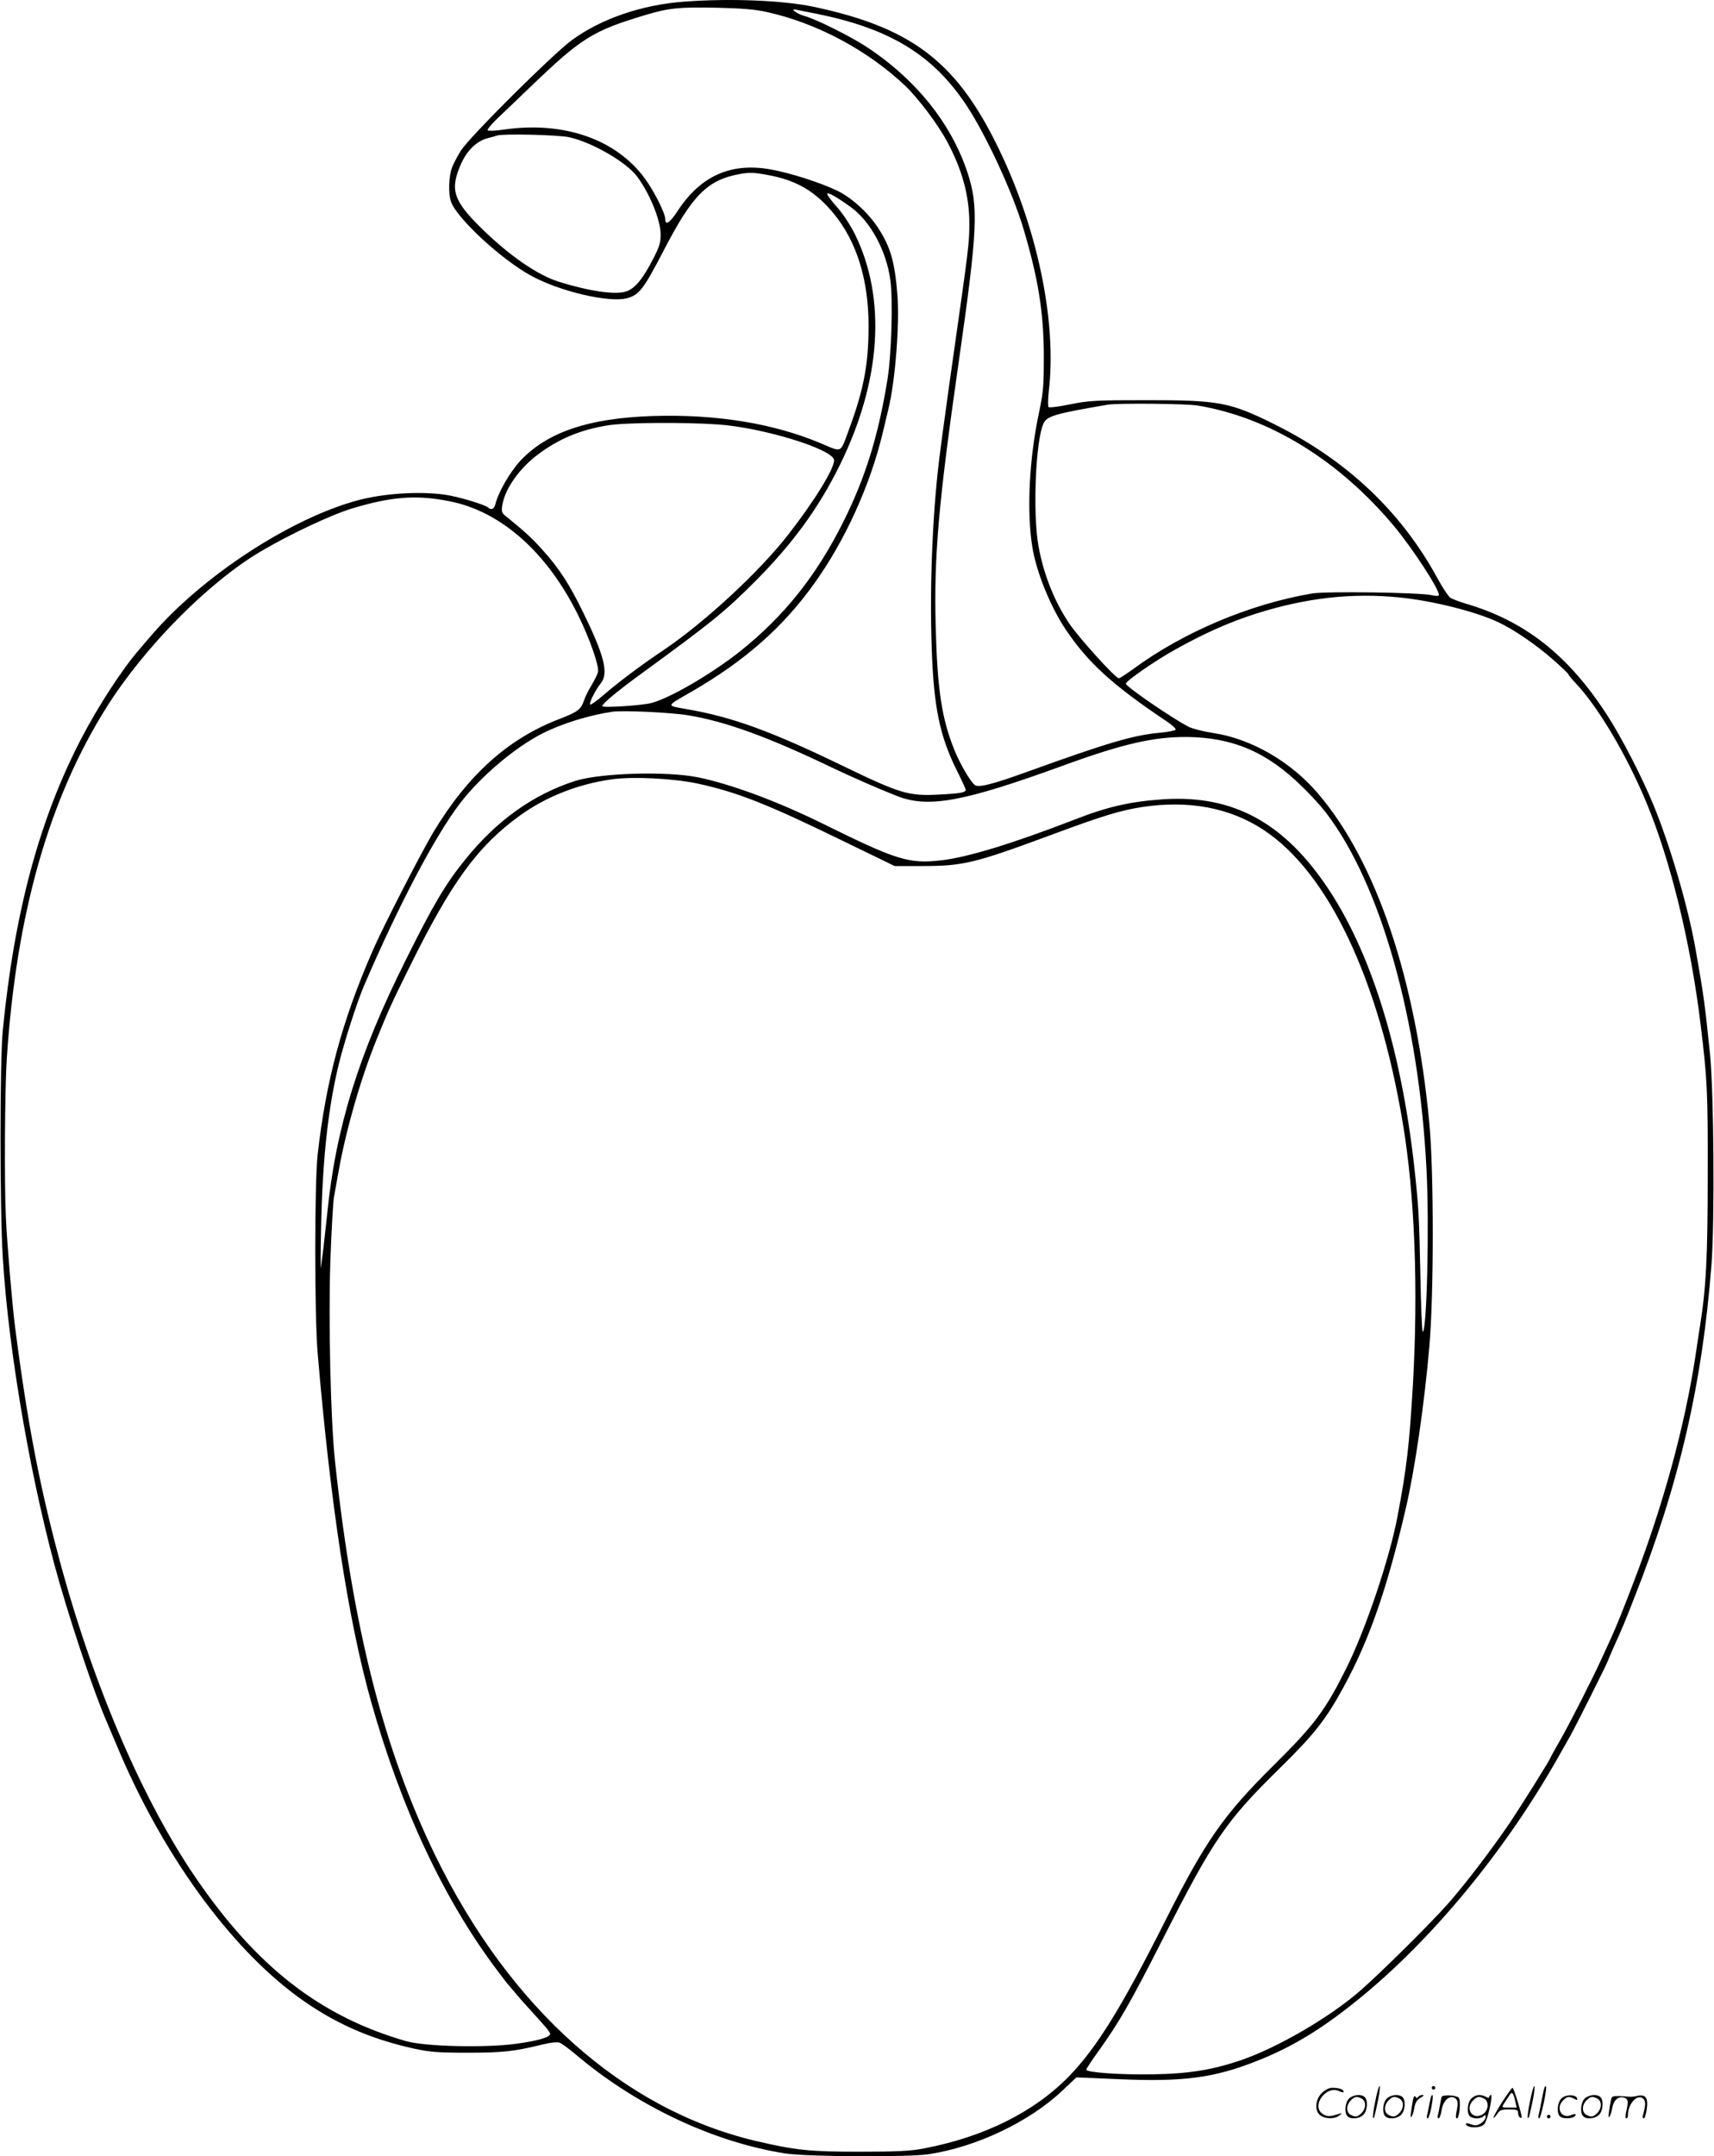
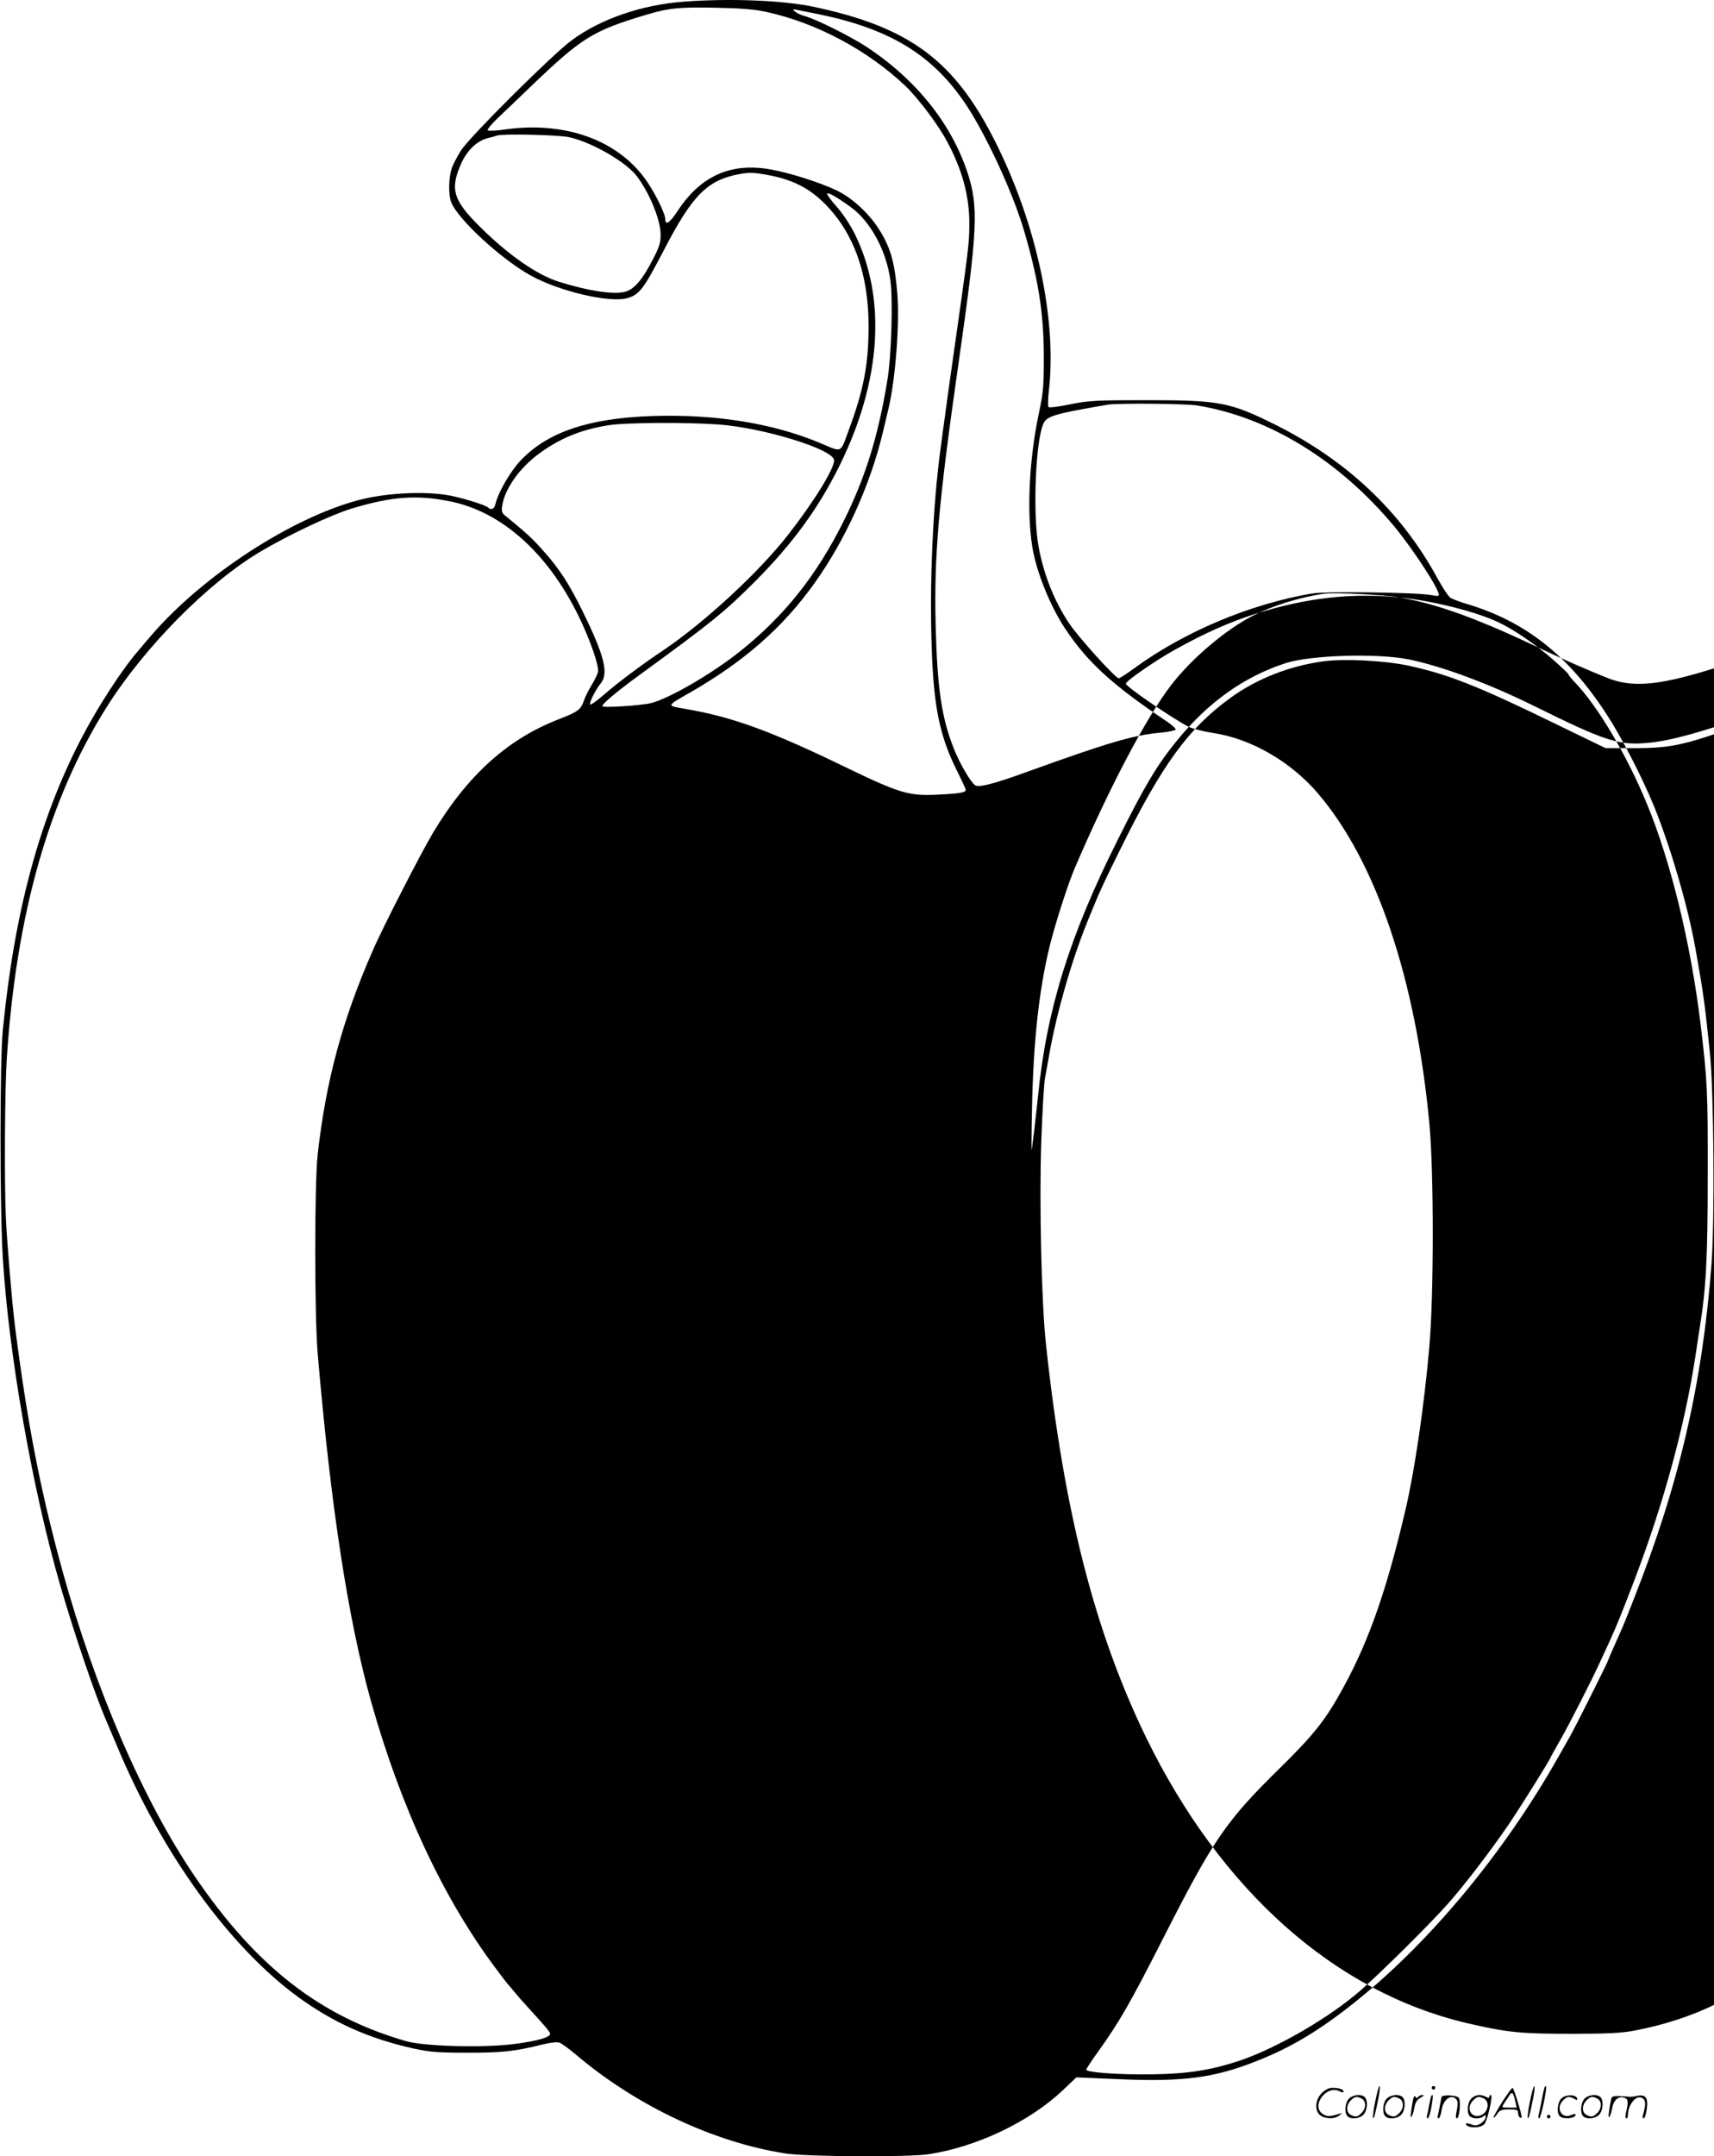
<svg xmlns="http://www.w3.org/2000/svg" version="1.0" width="952" height="1197" viewBox="0 0 952.109 1197.82" preserveAspectRatio="xMidYMid meet">
  <g transform="translate(-0.509,1198.795) scale(0.1,-0.1)" fill="#000000" stroke="none">
-     <path d="M3807 11979 c-236 -17 -464 -95 -626 -214 -110 -81 -560 -529 -616 -612 -17 -27 -39 -68 -49 -92 -20 -51 -23 -152 -6 -196 35 -93 279 -318 443 -408 157 -87 434 -152 533 -126 70 19 93 50 206 267 159 307 242 390 421 423 54 10 79 9 156 -5 160 -29 264 -90 366 -213 129 -156 195 -369 195 -626 0 -212 -27 -354 -109 -575 -50 -135 -34 -128 -158 -76 -264 111 -583 162 -933 151 -356 -12 -584 -89 -734 -247 -58 -62 -124 -176 -140 -242 -6 -28 -24 -36 -41 -19 -18 16 -168 61 -240 71 -143 20 -341 7 -483 -31 -373 -100 -864 -420 -1147 -749 -26 -30 -58 -67 -70 -82 -94 -108 -226 -311 -321 -493 -232 -446 -372 -964 -436 -1620 -17 -172 -17 -992 0 -1265 33 -539 165 -1287 318 -1815 81 -278 195 -614 259 -760 7 -16 32 -75 55 -130 249 -599 627 -1122 1010 -1401 197 -143 394 -231 642 -286 88 -19 132 -23 298 -23 196 0 262 7 419 46 47 11 81 15 95 9 11 -4 53 -35 91 -67 337 -285 768 -487 1165 -548 116 -18 683 -21 793 -4 267 40 563 181 747 356 l75 71 235 -10 c358 -16 532 7 770 102 193 76 353 173 552 333 412 331 822 826 1120 1352 25 44 56 98 68 120 28 49 210 412 210 419 0 2 14 35 31 73 52 116 56 124 114 273 250 632 379 1189 430 1855 18 243 13 948 -8 1165 -30 290 -35 328 -82 593 -41 230 -140 568 -232 792 -65 158 -181 383 -261 505 -216 332 -457 520 -787 616 -33 10 -69 24 -81 31 -11 7 -44 57 -73 110 -201 369 -503 654 -903 853 -249 124 -310 135 -708 135 -289 0 -324 -2 -429 -23 -62 -13 -117 -20 -121 -15 -4 4 -3 42 1 83 48 395 -66 930 -294 1385 -228 457 -479 643 -1016 756 -170 35 -458 47 -714 28z m458 -58 c277 -61 560 -212 769 -410 71 -68 180 -212 230 -305 86 -158 126 -306 126 -459 0 -111 -3 -132 -89 -737 -17 -118 -38 -267 -46 -330 -9 -63 -20 -146 -25 -185 -43 -315 -62 -746 -49 -1110 11 -326 45 -488 140 -678 27 -54 49 -102 49 -107 0 -14 -29 -20 -148 -26 -168 -9 -215 5 -522 153 -412 200 -627 278 -883 322 -114 20 -115 14 28 96 296 171 507 356 682 600 172 239 312 547 382 840 12 50 26 108 31 130 39 161 63 474 50 638 -15 184 -39 264 -107 369 -56 85 -145 166 -226 206 -93 45 -264 100 -373 119 -219 39 -387 -36 -514 -229 -45 -69 -70 -85 -70 -47 0 32 -63 157 -114 226 -160 218 -451 319 -783 271 -45 -7 -86 -8 -90 -4 -4 4 21 35 57 69 36 34 117 111 180 172 286 274 345 311 641 400 130 39 187 44 394 40 140 -3 214 -9 280 -24z m283 -11 c401 -82 637 -226 822 -501 112 -168 261 -489 323 -699 80 -271 110 -457 111 -695 0 -171 -2 -203 -27 -320 -54 -254 -69 -545 -37 -745 22 -138 100 -331 185 -458 125 -186 261 -310 563 -512 28 -19 50 -39 49 -45 -2 -5 -39 -13 -83 -17 -151 -13 -295 -56 -744 -218 -185 -67 -266 -88 -288 -74 -24 16 -84 118 -116 198 -70 174 -94 338 -103 683 -10 392 15 682 127 1463 107 747 112 868 50 1059 -91 274 -287 519 -565 701 -91 59 -280 153 -341 169 -42 11 -85 44 -47 35 10 -2 64 -13 121 -24z m-1384 -684 c126 -27 318 -137 379 -218 70 -94 129 -238 131 -318 1 -49 -5 -70 -44 -145 -55 -107 -99 -160 -147 -176 -60 -20 -206 1 -375 54 -121 38 -279 148 -435 302 -153 151 -171 212 -107 355 32 72 87 125 146 140 24 6 48 13 53 15 30 11 337 4 399 -9z m1569 -390 c108 -79 196 -241 218 -404 15 -109 6 -419 -16 -552 -51 -315 -123 -546 -246 -792 -148 -296 -326 -520 -568 -714 -158 -127 -399 -267 -501 -292 -59 -14 -270 -27 -270 -17 0 14 78 79 205 172 405 295 476 352 651 528 205 207 347 402 464 639 230 467 260 924 85 1281 -26 53 -68 116 -100 152 -30 33 -55 67 -55 73 0 14 52 -15 133 -74z m1927 -1101 c398 -66 787 -305 1094 -674 103 -125 246 -344 246 -378 0 -7 -14 -7 -42 -1 -72 15 -586 22 -664 9 -346 -59 -713 -214 -991 -418 -40 -29 -77 -53 -82 -53 -19 0 -224 227 -277 306 -83 125 -142 273 -170 431 -32 178 -16 583 28 678 19 42 65 55 358 105 56 9 436 6 500 -5z m-2665 -105 c248 -18 634 -136 643 -197 6 -41 -109 -229 -257 -418 -161 -206 -461 -483 -687 -636 -126 -84 -263 -187 -337 -252 -37 -32 -71 -56 -74 -53 -8 8 28 80 59 119 44 54 19 154 -98 392 -76 157 -136 249 -228 350 -59 66 -98 101 -210 192 -14 12 -17 23 -12 54 15 92 94 204 199 283 117 87 234 136 387 161 93 16 428 18 615 5z m-1497 -426 c287 -55 545 -283 718 -634 65 -132 118 -284 110 -316 -4 -14 -20 -46 -36 -73 -17 -27 -35 -64 -41 -82 -18 -53 -34 -65 -137 -105 -285 -109 -509 -310 -701 -629 -65 -108 -283 -532 -338 -660 -170 -389 -259 -722 -305 -1130 -18 -161 -18 -893 0 -1105 72 -844 169 -1480 297 -1935 167 -592 403 -1097 699 -1490 33 -44 62 -82 66 -85 3 -3 18 -21 34 -40 15 -19 47 -55 70 -80 102 -112 126 -140 126 -150 0 -19 -64 -38 -186 -55 -172 -24 -507 -16 -614 14 -477 137 -832 413 -1172 911 -286 419 -555 1039 -738 1700 -124 451 -194 812 -265 1365 -15 121 -43 447 -50 600 -9 187 -6 714 5 880 52 804 234 1444 554 1953 211 335 563 691 853 864 162 96 395 206 514 242 217 65 355 76 537 40z m5283 -535 c183 -18 422 -78 548 -137 84 -39 211 -125 306 -209 47 -41 85 -78 85 -81 0 -4 17 -25 38 -47 126 -132 287 -403 397 -670 134 -322 246 -784 299 -1225 38 -312 41 -378 40 -840 0 -458 -9 -628 -44 -845 -5 -33 -17 -107 -25 -165 -60 -388 -176 -814 -339 -1241 -64 -167 -94 -243 -134 -331 -16 -35 -39 -85 -52 -113 -43 -96 -178 -361 -229 -449 -28 -49 -51 -90 -51 -92 0 -8 -165 -271 -226 -362 -110 -161 -256 -351 -347 -453 -95 -107 -362 -372 -477 -473 -171 -152 -471 -326 -680 -396 -158 -52 -285 -72 -480 -75 -183 -3 -370 10 -370 26 0 4 28 48 63 96 122 170 182 275 364 633 282 554 349 652 653 950 189 186 252 266 351 448 142 260 241 545 344 987 51 217 104 581 132 905 25 290 25 967 0 1235 -75 803 -295 1457 -620 1836 -150 176 -372 304 -581 335 -54 8 -116 24 -138 35 -91 47 -348 223 -348 239 0 15 166 130 275 190 163 91 299 151 445 198 280 89 537 118 801 91z m-3951 -655 c212 -36 442 -120 805 -294 114 -54 247 -112 350 -153 177 -70 369 -35 940 173 322 117 492 155 675 154 255 -3 445 -84 640 -276 47 -45 106 -110 131 -143 305 -397 518 -1151 560 -1985 16 -309 2 -900 -21 -900 -4 0 -10 141 -13 313 -7 319 -9 364 -28 547 -68 665 -234 1220 -477 1590 -246 375 -532 533 -921 508 -182 -12 -310 -40 -496 -113 -339 -131 -592 -209 -739 -226 -182 -21 -247 -1 -666 206 -248 122 -504 217 -689 255 -175 35 -541 24 -681 -20 -234 -75 -437 -220 -611 -436 -109 -134 -177 -249 -327 -550 -266 -530 -394 -942 -441 -1419 -7 -60 -16 -146 -21 -190 -6 -44 -12 -93 -14 -110 -2 -16 -2 80 1 215 7 379 38 670 99 919 31 125 102 346 140 434 191 445 395 832 533 1012 114 149 305 311 459 389 107 54 257 101 387 120 59 9 332 -4 425 -20z m46 -378 c223 -48 391 -114 829 -328 l270 -131 155 0 c226 0 291 16 715 173 285 106 388 137 507 155 258 39 486 -4 673 -127 359 -236 640 -827 774 -1628 67 -398 87 -925 56 -1461 -20 -331 -33 -449 -85 -724 -45 -238 -178 -631 -286 -847 -116 -232 -176 -312 -399 -533 -282 -279 -380 -420 -600 -855 -248 -493 -386 -716 -541 -876 -194 -199 -472 -337 -807 -401 -73 -14 -147 -18 -357 -18 -282 0 -354 8 -578 60 -735 174 -1367 738 -1781 1587 -286 590 -456 1254 -556 2183 -25 226 -38 792 -26 1130 6 166 15 325 21 351 5 27 16 90 25 139 41 228 122 511 211 730 67 165 80 194 182 400 233 472 379 672 612 841 146 106 326 177 515 203 116 16 335 5 471 -23z M7646 314 c-10 -47 -15 -88 -12 -91 5 -6 9 7 30 110 7 37 10 67 6 67 -4 0 -15 -39 -24 -86z M7960 390 c0 -5 5 -10 10 -10 6 0 10 5 10 10 0 6 -4 10 -10 10 -5 0 -10 -4 -10 -10z M8506 314 c-10 -47 -15 -88 -12 -91 5 -6 9 7 30 110 7 37 10 67 6 67 -4 0 -15 -39 -24 -86z M8586 389 c-3 -8 -10 -41 -16 -74 -6 -33 -14 -68 -16 -77 -3 -10 -1 -18 3 -18 10 0 46 171 38 178 -2 3 -7 -1 -9 -9z M7349 361 c-38 -38 -41 -101 -7 -125 29 -20 79 -20 104 0 18 14 18 15 1 10 -53 -17 -69 -17 -92 -2 -69 45 21 166 94 126 12 -6 21 -7 21 -1 0 12 -25 21 -62 21 -19 0 -39 -10 -59 -29z M8350 309 c-28 -45 -49 -83 -47 -85 2 -3 12 7 21 21 14 21 24 25 66 25 43 0 50 -3 50 -19 0 -11 5 -23 10 -26 6 -3 10 -3 10 1 0 20 -44 164 -51 164 -4 0 -30 -37 -59 -81z m75 4 l7 -33 -42 0 c-42 0 -42 0 -28 23 8 12 21 32 29 44 15 25 22 18 34 -34z M7500 330 c-22 -22 -27 -79 -8 -98 19 -19 66 -14 88 8 22 22 27 79 8 98 -19 19 -66 14 -88 -8z m71 0 c25 -14 25 -54 -1 -80 -23 -23 -33 -24 -61 -10 -25 14 -25 54 1 80 23 23 33 24 61 10z M7710 330 c-22 -22 -27 -79 -8 -98 19 -19 66 -14 88 8 22 22 27 79 8 98 -19 19 -66 14 -88 -8z m71 0 c25 -14 25 -54 -1 -80 -23 -23 -33 -24 -61 -10 -25 14 -25 54 1 80 23 23 33 24 61 10z M7856 324 c-3 -16 -8 -47 -11 -69 -8 -51 10 -26 19 27 5 27 15 42 34 53 18 10 22 14 10 15 -9 0 -20 -5 -24 -11 -5 -8 -9 -8 -14 1 -5 8 -10 3 -14 -16z M7957 343 c-2 -4 -7 -26 -11 -48 -4 -22 -9 -48 -12 -57 -3 -10 -1 -18 4 -18 4 0 14 28 20 62 11 58 10 81 -1 61z M8015 340 c-1 -3 -5 -23 -9 -45 -4 -22 -9 -48 -12 -57 -3 -10 -1 -18 4 -18 5 0 13 20 17 45 7 53 44 87 74 68 17 -11 19 -28 8 -80 -4 -18 -3 -33 2 -33 16 0 24 99 11 115 -12 14 -87 18 -95 5z M8180 330 c-22 -22 -27 -79 -8 -98 7 -7 24 -12 38 -12 14 0 31 5 38 12 9 9 12 8 12 -5 0 -9 -12 -24 -26 -34 -21 -13 -32 -15 -55 -6 -16 6 -29 8 -29 3 0 -24 81 -27 102 -2 18 19 50 162 37 162 -5 0 -9 -5 -9 -10 0 -7 -6 -7 -19 0 -30 16 -59 12 -81 -10z m71 0 c29 -16 25 -65 -6 -86 -56 -37 -103 28 -55 76 23 23 33 24 61 10z M8681 331 c-23 -23 -28 -80 -9 -99 19 -19 88 -13 88 9 0 5 -11 4 -24 -2 -54 -25 -89 38 -46 81 23 23 33 24 62 9 16 -9 19 -8 16 3 -8 22 -64 22 -87 -1z M8810 330 c-22 -22 -27 -79 -8 -98 19 -19 66 -14 88 8 22 22 27 79 8 98 -19 19 -66 14 -88 -8z m71 0 c25 -14 25 -54 -1 -80 -23 -23 -33 -24 -61 -10 -25 14 -25 54 1 80 23 23 33 24 61 10z M8956 321 c-3 -14 -8 -44 -11 -66 -8 -51 10 -26 19 27 8 41 35 63 66 53 22 -7 24 -21 11 -77 -5 -22 -5 -38 0 -38 5 0 9 6 9 13 0 68 51 125 85 97 15 -13 15 -35 -1 -92 -3 -10 -1 -18 4 -18 6 0 13 23 17 50 9 63 -5 84 -49 76 -17 -4 -35 -6 -41 -6 -101 8 -104 7 -109 -19z M8600 230 c0 -5 5 -10 10 -10 6 0 10 5 10 10 0 6 -4 10 -10 10 -5 0 -10 -4 -10 -10z" />
+     <path d="M3807 11979 c-236 -17 -464 -95 -626 -214 -110 -81 -560 -529 -616 -612 -17 -27 -39 -68 -49 -92 -20 -51 -23 -152 -6 -196 35 -93 279 -318 443 -408 157 -87 434 -152 533 -126 70 19 93 50 206 267 159 307 242 390 421 423 54 10 79 9 156 -5 160 -29 264 -90 366 -213 129 -156 195 -369 195 -626 0 -212 -27 -354 -109 -575 -50 -135 -34 -128 -158 -76 -264 111 -583 162 -933 151 -356 -12 -584 -89 -734 -247 -58 -62 -124 -176 -140 -242 -6 -28 -24 -36 -41 -19 -18 16 -168 61 -240 71 -143 20 -341 7 -483 -31 -373 -100 -864 -420 -1147 -749 -26 -30 -58 -67 -70 -82 -94 -108 -226 -311 -321 -493 -232 -446 -372 -964 -436 -1620 -17 -172 -17 -992 0 -1265 33 -539 165 -1287 318 -1815 81 -278 195 -614 259 -760 7 -16 32 -75 55 -130 249 -599 627 -1122 1010 -1401 197 -143 394 -231 642 -286 88 -19 132 -23 298 -23 196 0 262 7 419 46 47 11 81 15 95 9 11 -4 53 -35 91 -67 337 -285 768 -487 1165 -548 116 -18 683 -21 793 -4 267 40 563 181 747 356 l75 71 235 -10 c358 -16 532 7 770 102 193 76 353 173 552 333 412 331 822 826 1120 1352 25 44 56 98 68 120 28 49 210 412 210 419 0 2 14 35 31 73 52 116 56 124 114 273 250 632 379 1189 430 1855 18 243 13 948 -8 1165 -30 290 -35 328 -82 593 -41 230 -140 568 -232 792 -65 158 -181 383 -261 505 -216 332 -457 520 -787 616 -33 10 -69 24 -81 31 -11 7 -44 57 -73 110 -201 369 -503 654 -903 853 -249 124 -310 135 -708 135 -289 0 -324 -2 -429 -23 -62 -13 -117 -20 -121 -15 -4 4 -3 42 1 83 48 395 -66 930 -294 1385 -228 457 -479 643 -1016 756 -170 35 -458 47 -714 28z m458 -58 c277 -61 560 -212 769 -410 71 -68 180 -212 230 -305 86 -158 126 -306 126 -459 0 -111 -3 -132 -89 -737 -17 -118 -38 -267 -46 -330 -9 -63 -20 -146 -25 -185 -43 -315 -62 -746 -49 -1110 11 -326 45 -488 140 -678 27 -54 49 -102 49 -107 0 -14 -29 -20 -148 -26 -168 -9 -215 5 -522 153 -412 200 -627 278 -883 322 -114 20 -115 14 28 96 296 171 507 356 682 600 172 239 312 547 382 840 12 50 26 108 31 130 39 161 63 474 50 638 -15 184 -39 264 -107 369 -56 85 -145 166 -226 206 -93 45 -264 100 -373 119 -219 39 -387 -36 -514 -229 -45 -69 -70 -85 -70 -47 0 32 -63 157 -114 226 -160 218 -451 319 -783 271 -45 -7 -86 -8 -90 -4 -4 4 21 35 57 69 36 34 117 111 180 172 286 274 345 311 641 400 130 39 187 44 394 40 140 -3 214 -9 280 -24z m283 -11 c401 -82 637 -226 822 -501 112 -168 261 -489 323 -699 80 -271 110 -457 111 -695 0 -171 -2 -203 -27 -320 -54 -254 -69 -545 -37 -745 22 -138 100 -331 185 -458 125 -186 261 -310 563 -512 28 -19 50 -39 49 -45 -2 -5 -39 -13 -83 -17 -151 -13 -295 -56 -744 -218 -185 -67 -266 -88 -288 -74 -24 16 -84 118 -116 198 -70 174 -94 338 -103 683 -10 392 15 682 127 1463 107 747 112 868 50 1059 -91 274 -287 519 -565 701 -91 59 -280 153 -341 169 -42 11 -85 44 -47 35 10 -2 64 -13 121 -24z m-1384 -684 c126 -27 318 -137 379 -218 70 -94 129 -238 131 -318 1 -49 -5 -70 -44 -145 -55 -107 -99 -160 -147 -176 -60 -20 -206 1 -375 54 -121 38 -279 148 -435 302 -153 151 -171 212 -107 355 32 72 87 125 146 140 24 6 48 13 53 15 30 11 337 4 399 -9z m1569 -390 c108 -79 196 -241 218 -404 15 -109 6 -419 -16 -552 -51 -315 -123 -546 -246 -792 -148 -296 -326 -520 -568 -714 -158 -127 -399 -267 -501 -292 -59 -14 -270 -27 -270 -17 0 14 78 79 205 172 405 295 476 352 651 528 205 207 347 402 464 639 230 467 260 924 85 1281 -26 53 -68 116 -100 152 -30 33 -55 67 -55 73 0 14 52 -15 133 -74z m1927 -1101 c398 -66 787 -305 1094 -674 103 -125 246 -344 246 -378 0 -7 -14 -7 -42 -1 -72 15 -586 22 -664 9 -346 -59 -713 -214 -991 -418 -40 -29 -77 -53 -82 -53 -19 0 -224 227 -277 306 -83 125 -142 273 -170 431 -32 178 -16 583 28 678 19 42 65 55 358 105 56 9 436 6 500 -5z m-2665 -105 c248 -18 634 -136 643 -197 6 -41 -109 -229 -257 -418 -161 -206 -461 -483 -687 -636 -126 -84 -263 -187 -337 -252 -37 -32 -71 -56 -74 -53 -8 8 28 80 59 119 44 54 19 154 -98 392 -76 157 -136 249 -228 350 -59 66 -98 101 -210 192 -14 12 -17 23 -12 54 15 92 94 204 199 283 117 87 234 136 387 161 93 16 428 18 615 5z m-1497 -426 c287 -55 545 -283 718 -634 65 -132 118 -284 110 -316 -4 -14 -20 -46 -36 -73 -17 -27 -35 -64 -41 -82 -18 -53 -34 -65 -137 -105 -285 -109 -509 -310 -701 -629 -65 -108 -283 -532 -338 -660 -170 -389 -259 -722 -305 -1130 -18 -161 -18 -893 0 -1105 72 -844 169 -1480 297 -1935 167 -592 403 -1097 699 -1490 33 -44 62 -82 66 -85 3 -3 18 -21 34 -40 15 -19 47 -55 70 -80 102 -112 126 -140 126 -150 0 -19 -64 -38 -186 -55 -172 -24 -507 -16 -614 14 -477 137 -832 413 -1172 911 -286 419 -555 1039 -738 1700 -124 451 -194 812 -265 1365 -15 121 -43 447 -50 600 -9 187 -6 714 5 880 52 804 234 1444 554 1953 211 335 563 691 853 864 162 96 395 206 514 242 217 65 355 76 537 40z m5283 -535 c183 -18 422 -78 548 -137 84 -39 211 -125 306 -209 47 -41 85 -78 85 -81 0 -4 17 -25 38 -47 126 -132 287 -403 397 -670 134 -322 246 -784 299 -1225 38 -312 41 -378 40 -840 0 -458 -9 -628 -44 -845 -5 -33 -17 -107 -25 -165 -60 -388 -176 -814 -339 -1241 -64 -167 -94 -243 -134 -331 -16 -35 -39 -85 -52 -113 -43 -96 -178 -361 -229 -449 -28 -49 -51 -90 -51 -92 0 -8 -165 -271 -226 -362 -110 -161 -256 -351 -347 -453 -95 -107 -362 -372 -477 -473 -171 -152 -471 -326 -680 -396 -158 -52 -285 -72 -480 -75 -183 -3 -370 10 -370 26 0 4 28 48 63 96 122 170 182 275 364 633 282 554 349 652 653 950 189 186 252 266 351 448 142 260 241 545 344 987 51 217 104 581 132 905 25 290 25 967 0 1235 -75 803 -295 1457 -620 1836 -150 176 -372 304 -581 335 -54 8 -116 24 -138 35 -91 47 -348 223 -348 239 0 15 166 130 275 190 163 91 299 151 445 198 280 89 537 118 801 91z c212 -36 442 -120 805 -294 114 -54 247 -112 350 -153 177 -70 369 -35 940 173 322 117 492 155 675 154 255 -3 445 -84 640 -276 47 -45 106 -110 131 -143 305 -397 518 -1151 560 -1985 16 -309 2 -900 -21 -900 -4 0 -10 141 -13 313 -7 319 -9 364 -28 547 -68 665 -234 1220 -477 1590 -246 375 -532 533 -921 508 -182 -12 -310 -40 -496 -113 -339 -131 -592 -209 -739 -226 -182 -21 -247 -1 -666 206 -248 122 -504 217 -689 255 -175 35 -541 24 -681 -20 -234 -75 -437 -220 -611 -436 -109 -134 -177 -249 -327 -550 -266 -530 -394 -942 -441 -1419 -7 -60 -16 -146 -21 -190 -6 -44 -12 -93 -14 -110 -2 -16 -2 80 1 215 7 379 38 670 99 919 31 125 102 346 140 434 191 445 395 832 533 1012 114 149 305 311 459 389 107 54 257 101 387 120 59 9 332 -4 425 -20z m46 -378 c223 -48 391 -114 829 -328 l270 -131 155 0 c226 0 291 16 715 173 285 106 388 137 507 155 258 39 486 -4 673 -127 359 -236 640 -827 774 -1628 67 -398 87 -925 56 -1461 -20 -331 -33 -449 -85 -724 -45 -238 -178 -631 -286 -847 -116 -232 -176 -312 -399 -533 -282 -279 -380 -420 -600 -855 -248 -493 -386 -716 -541 -876 -194 -199 -472 -337 -807 -401 -73 -14 -147 -18 -357 -18 -282 0 -354 8 -578 60 -735 174 -1367 738 -1781 1587 -286 590 -456 1254 -556 2183 -25 226 -38 792 -26 1130 6 166 15 325 21 351 5 27 16 90 25 139 41 228 122 511 211 730 67 165 80 194 182 400 233 472 379 672 612 841 146 106 326 177 515 203 116 16 335 5 471 -23z M7646 314 c-10 -47 -15 -88 -12 -91 5 -6 9 7 30 110 7 37 10 67 6 67 -4 0 -15 -39 -24 -86z M7960 390 c0 -5 5 -10 10 -10 6 0 10 5 10 10 0 6 -4 10 -10 10 -5 0 -10 -4 -10 -10z M8506 314 c-10 -47 -15 -88 -12 -91 5 -6 9 7 30 110 7 37 10 67 6 67 -4 0 -15 -39 -24 -86z M8586 389 c-3 -8 -10 -41 -16 -74 -6 -33 -14 -68 -16 -77 -3 -10 -1 -18 3 -18 10 0 46 171 38 178 -2 3 -7 -1 -9 -9z M7349 361 c-38 -38 -41 -101 -7 -125 29 -20 79 -20 104 0 18 14 18 15 1 10 -53 -17 -69 -17 -92 -2 -69 45 21 166 94 126 12 -6 21 -7 21 -1 0 12 -25 21 -62 21 -19 0 -39 -10 -59 -29z M8350 309 c-28 -45 -49 -83 -47 -85 2 -3 12 7 21 21 14 21 24 25 66 25 43 0 50 -3 50 -19 0 -11 5 -23 10 -26 6 -3 10 -3 10 1 0 20 -44 164 -51 164 -4 0 -30 -37 -59 -81z m75 4 l7 -33 -42 0 c-42 0 -42 0 -28 23 8 12 21 32 29 44 15 25 22 18 34 -34z M7500 330 c-22 -22 -27 -79 -8 -98 19 -19 66 -14 88 8 22 22 27 79 8 98 -19 19 -66 14 -88 -8z m71 0 c25 -14 25 -54 -1 -80 -23 -23 -33 -24 -61 -10 -25 14 -25 54 1 80 23 23 33 24 61 10z M7710 330 c-22 -22 -27 -79 -8 -98 19 -19 66 -14 88 8 22 22 27 79 8 98 -19 19 -66 14 -88 -8z m71 0 c25 -14 25 -54 -1 -80 -23 -23 -33 -24 -61 -10 -25 14 -25 54 1 80 23 23 33 24 61 10z M7856 324 c-3 -16 -8 -47 -11 -69 -8 -51 10 -26 19 27 5 27 15 42 34 53 18 10 22 14 10 15 -9 0 -20 -5 -24 -11 -5 -8 -9 -8 -14 1 -5 8 -10 3 -14 -16z M7957 343 c-2 -4 -7 -26 -11 -48 -4 -22 -9 -48 -12 -57 -3 -10 -1 -18 4 -18 4 0 14 28 20 62 11 58 10 81 -1 61z M8015 340 c-1 -3 -5 -23 -9 -45 -4 -22 -9 -48 -12 -57 -3 -10 -1 -18 4 -18 5 0 13 20 17 45 7 53 44 87 74 68 17 -11 19 -28 8 -80 -4 -18 -3 -33 2 -33 16 0 24 99 11 115 -12 14 -87 18 -95 5z M8180 330 c-22 -22 -27 -79 -8 -98 7 -7 24 -12 38 -12 14 0 31 5 38 12 9 9 12 8 12 -5 0 -9 -12 -24 -26 -34 -21 -13 -32 -15 -55 -6 -16 6 -29 8 -29 3 0 -24 81 -27 102 -2 18 19 50 162 37 162 -5 0 -9 -5 -9 -10 0 -7 -6 -7 -19 0 -30 16 -59 12 -81 -10z m71 0 c29 -16 25 -65 -6 -86 -56 -37 -103 28 -55 76 23 23 33 24 61 10z M8681 331 c-23 -23 -28 -80 -9 -99 19 -19 88 -13 88 9 0 5 -11 4 -24 -2 -54 -25 -89 38 -46 81 23 23 33 24 62 9 16 -9 19 -8 16 3 -8 22 -64 22 -87 -1z M8810 330 c-22 -22 -27 -79 -8 -98 19 -19 66 -14 88 8 22 22 27 79 8 98 -19 19 -66 14 -88 -8z m71 0 c25 -14 25 -54 -1 -80 -23 -23 -33 -24 -61 -10 -25 14 -25 54 1 80 23 23 33 24 61 10z M8956 321 c-3 -14 -8 -44 -11 -66 -8 -51 10 -26 19 27 8 41 35 63 66 53 22 -7 24 -21 11 -77 -5 -22 -5 -38 0 -38 5 0 9 6 9 13 0 68 51 125 85 97 15 -13 15 -35 -1 -92 -3 -10 -1 -18 4 -18 6 0 13 23 17 50 9 63 -5 84 -49 76 -17 -4 -35 -6 -41 -6 -101 8 -104 7 -109 -19z M8600 230 c0 -5 5 -10 10 -10 6 0 10 5 10 10 0 6 -4 10 -10 10 -5 0 -10 -4 -10 -10z" />
  </g>
</svg>